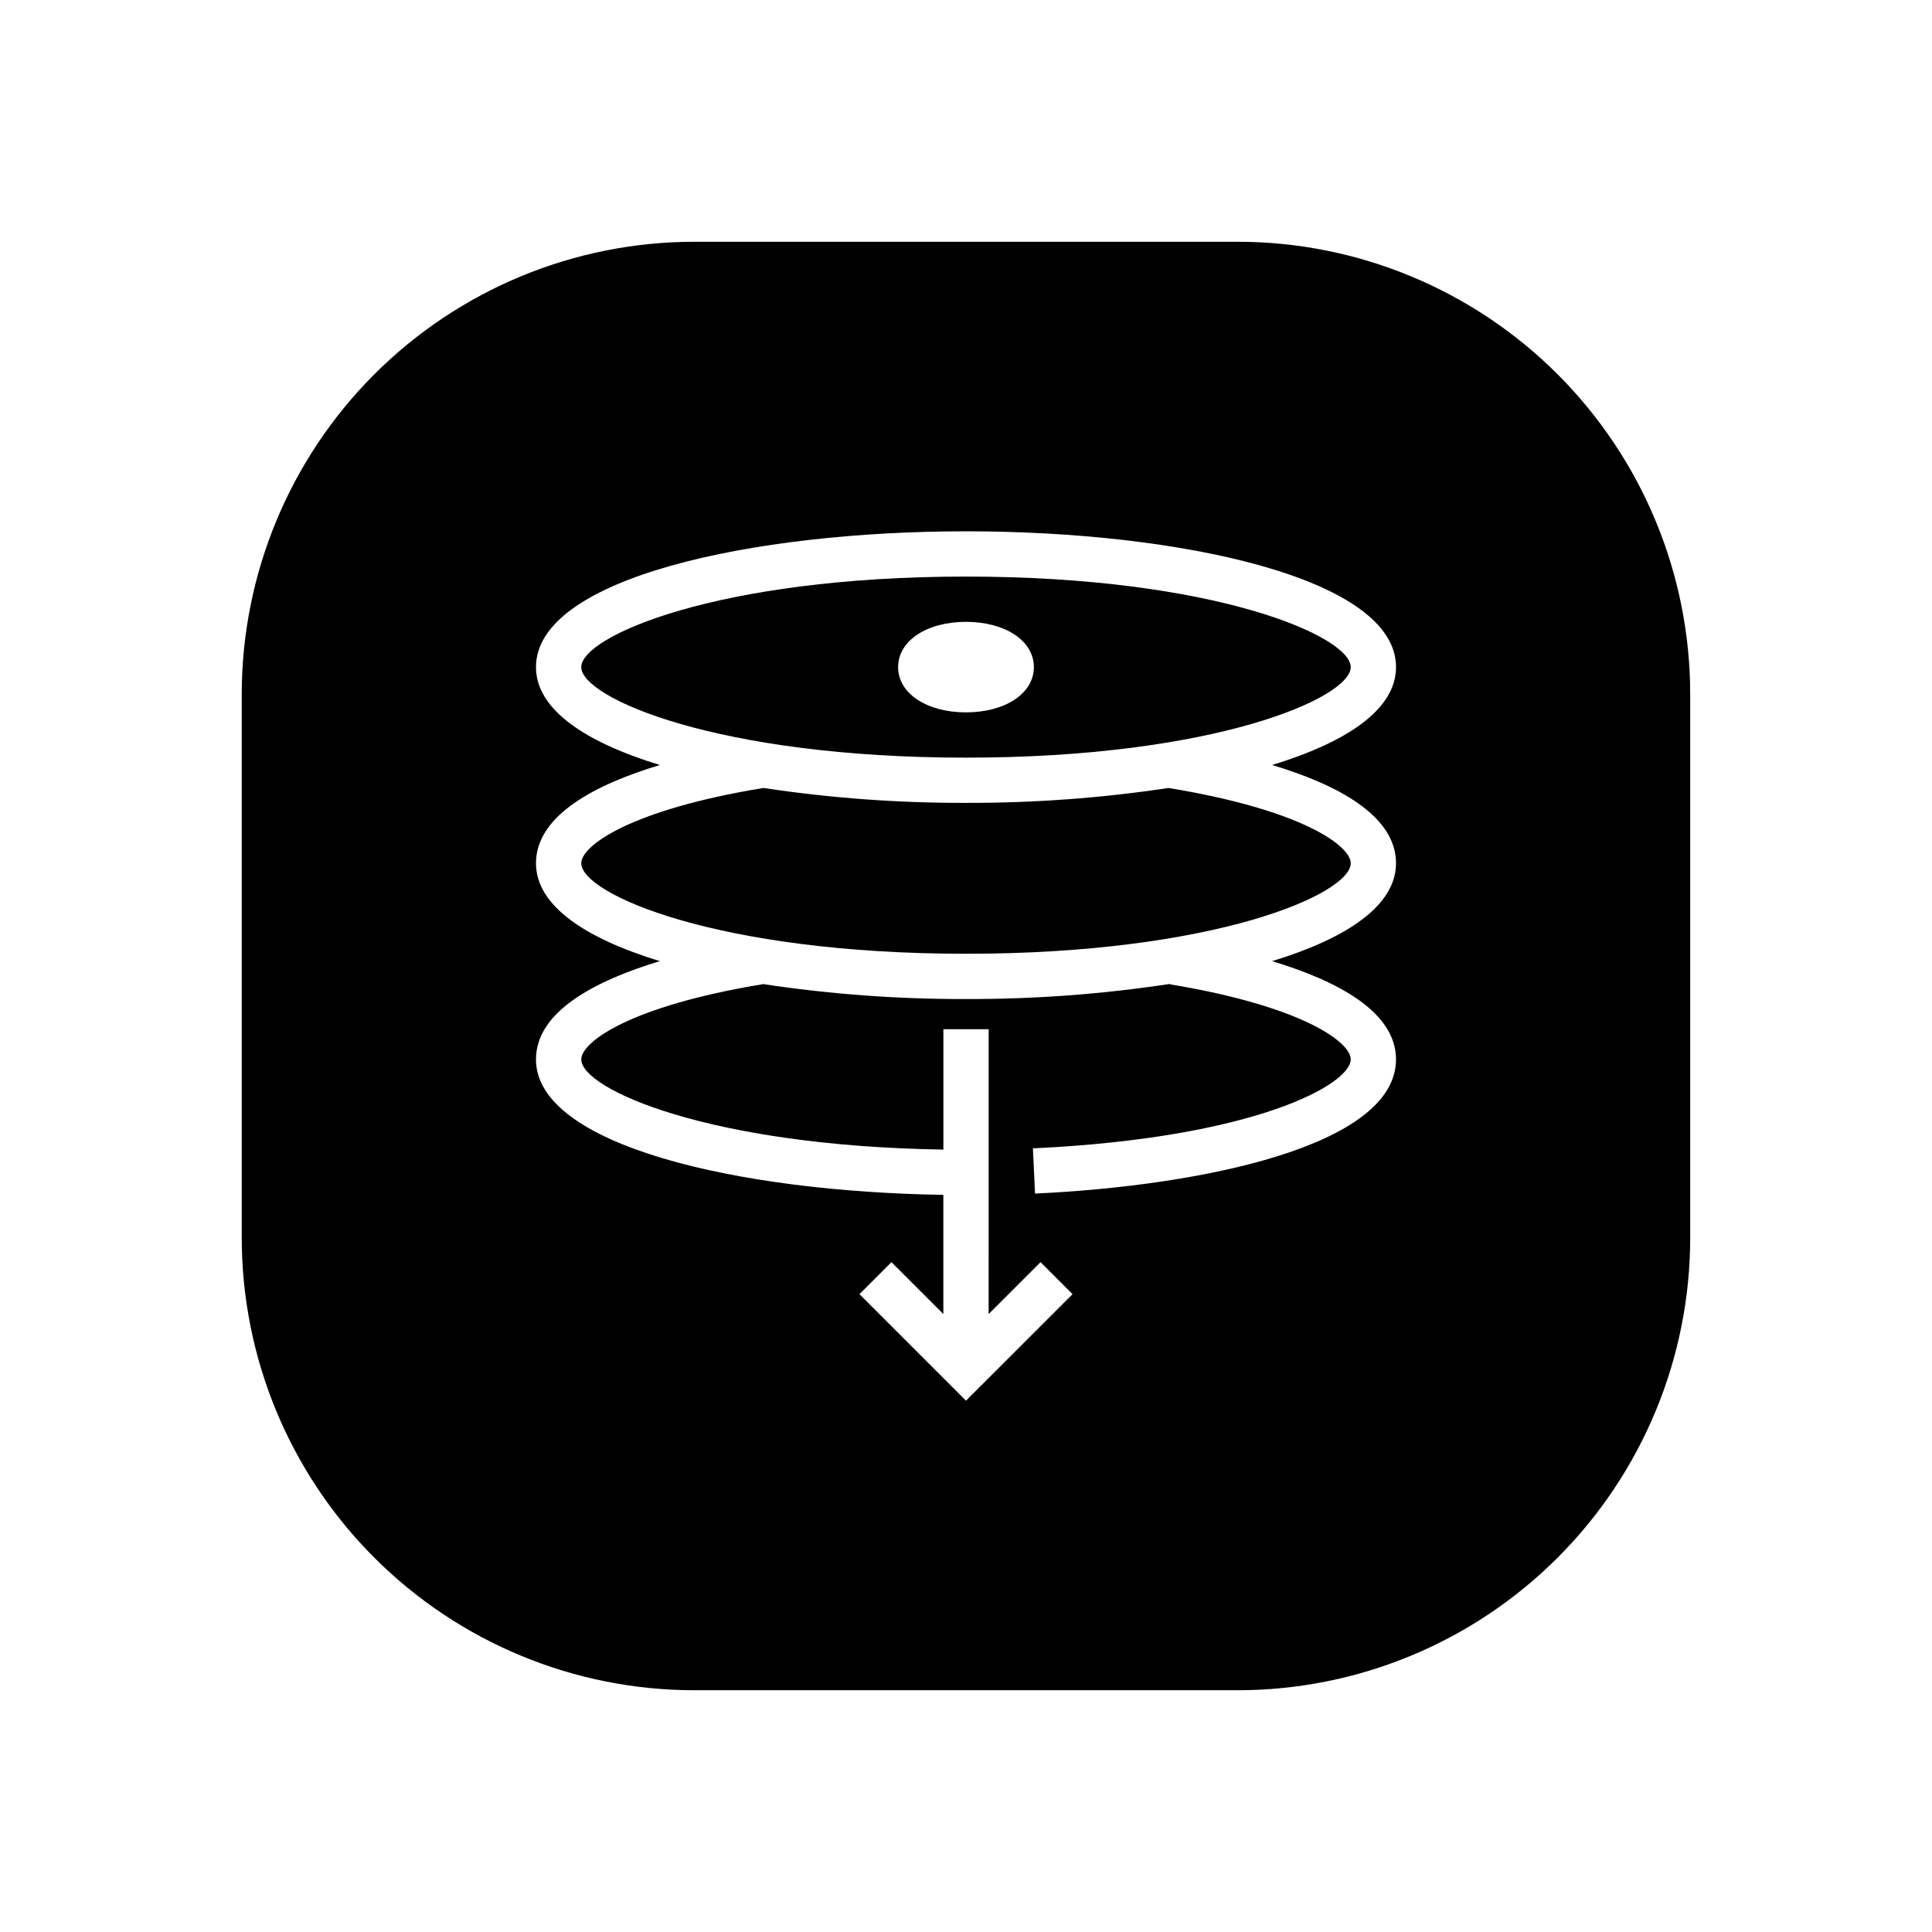
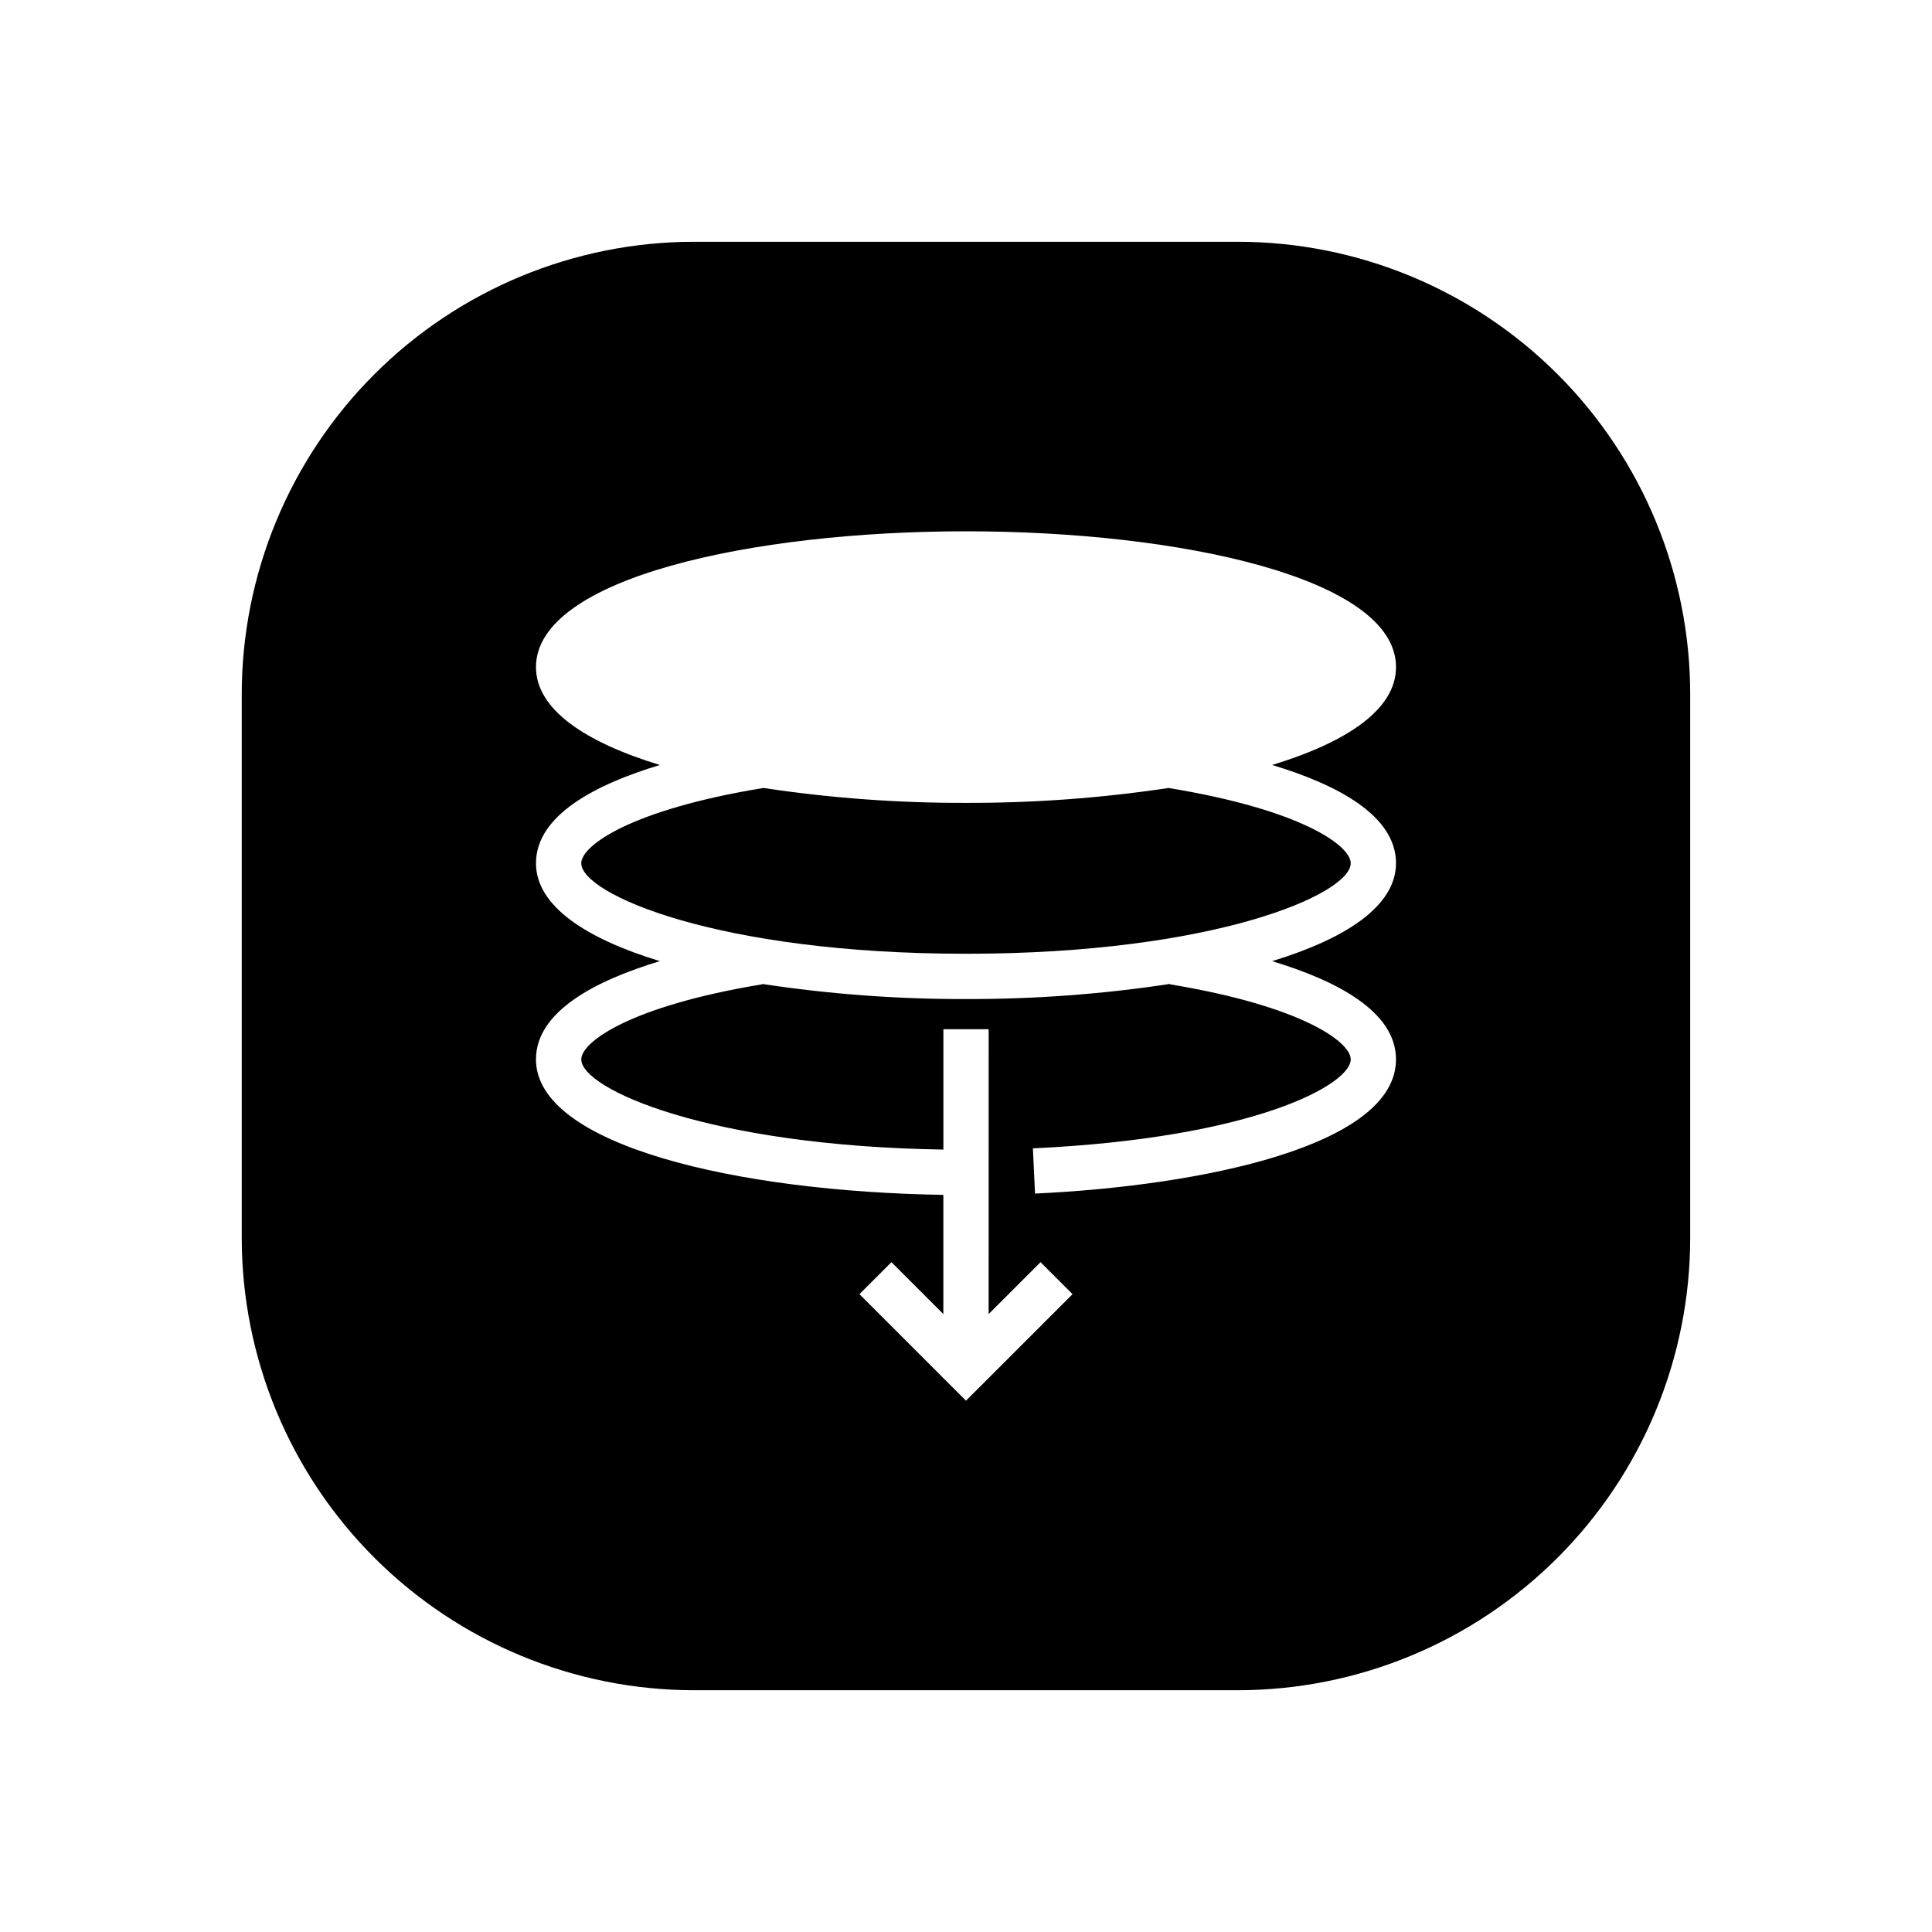
<svg xmlns="http://www.w3.org/2000/svg" fill="#000000" width="800px" height="800px" version="1.1" viewBox="144 144 512 512">
  <g>
-     <path d="m400 296.8c-65.977 0-101.96 15.848-101.96 23.992 0 8.141 35.988 23.992 101.96 23.992 65.977 0 101.96-15.848 101.96-23.992 0-8.145-35.988-23.992-101.96-23.992zm0 35.988c-10.426 0-17.992-5.039-17.992-11.996 0-6.957 7.566-11.996 17.992-11.996s17.992 5.039 17.992 11.996c0 6.953-7.57 11.992-17.992 11.992z" />
    <path d="m471.97 208.07h-143.95c-31.816 0-62.328 12.641-84.824 35.133-22.492 22.496-35.133 53.008-35.133 84.824v143.95c0 31.812 12.641 62.324 35.133 84.82 22.496 22.496 53.008 35.133 84.824 35.133h143.95c31.812 0 62.324-12.637 84.82-35.133 22.496-22.496 35.133-53.008 35.133-84.82v-143.95c0-31.816-12.637-62.328-35.133-84.824-22.496-22.492-53.008-35.133-84.82-35.133zm41.984 164.7c0 11.254-13.094 19.918-32.836 25.945 16.988 5.121 32.836 13.293 32.836 26.031 0 22.961-51.531 33.508-95.66 35.562l-0.562-11.984c58.797-2.734 84.227-16.938 84.227-23.578 0-4.633-13.004-14.129-47.887-19.887l0.02-0.121v0.004c-17.902 2.723-35.988 4.062-54.094 4.012-18.074 0.051-36.121-1.285-53.988-3.996l0.016 0.086c-34.961 5.758-47.98 15.266-47.98 19.902 0 7.887 33.867 22.965 95.965 23.902v-31.895h11.996l-0.004 75.488 13.754-13.754 8.48 8.48-28.238 28.227-28.234-28.23 8.48-8.48 13.754 13.758v-31.594c-54.605-0.84-107.96-13.113-107.96-35.906 0-12.734 15.836-20.906 32.836-26.031-19.742-6.019-32.832-14.688-32.832-25.941 0-12.73 15.793-20.902 32.836-26.039-19.746-6.023-32.836-14.688-32.836-25.945 0-23.633 57.328-35.988 113.96-35.988s113.96 12.355 113.96 35.988c0 11.254-13.09 19.914-32.832 25.941 17.047 5.137 32.832 13.309 32.832 26.043z" />
    <path d="m346.32 352.82c-35.148 5.746-48.281 15.27-48.281 19.945 0 8.141 35.988 23.992 101.96 23.992 65.977 0 101.96-15.848 101.96-23.992 0-4.68-13.141-14.199-48.289-19.941h-0.004c-17.762 2.676-35.703 3.992-53.668 3.945-17.969 0.051-35.914-1.27-53.68-3.949z" />
  </g>
</svg>